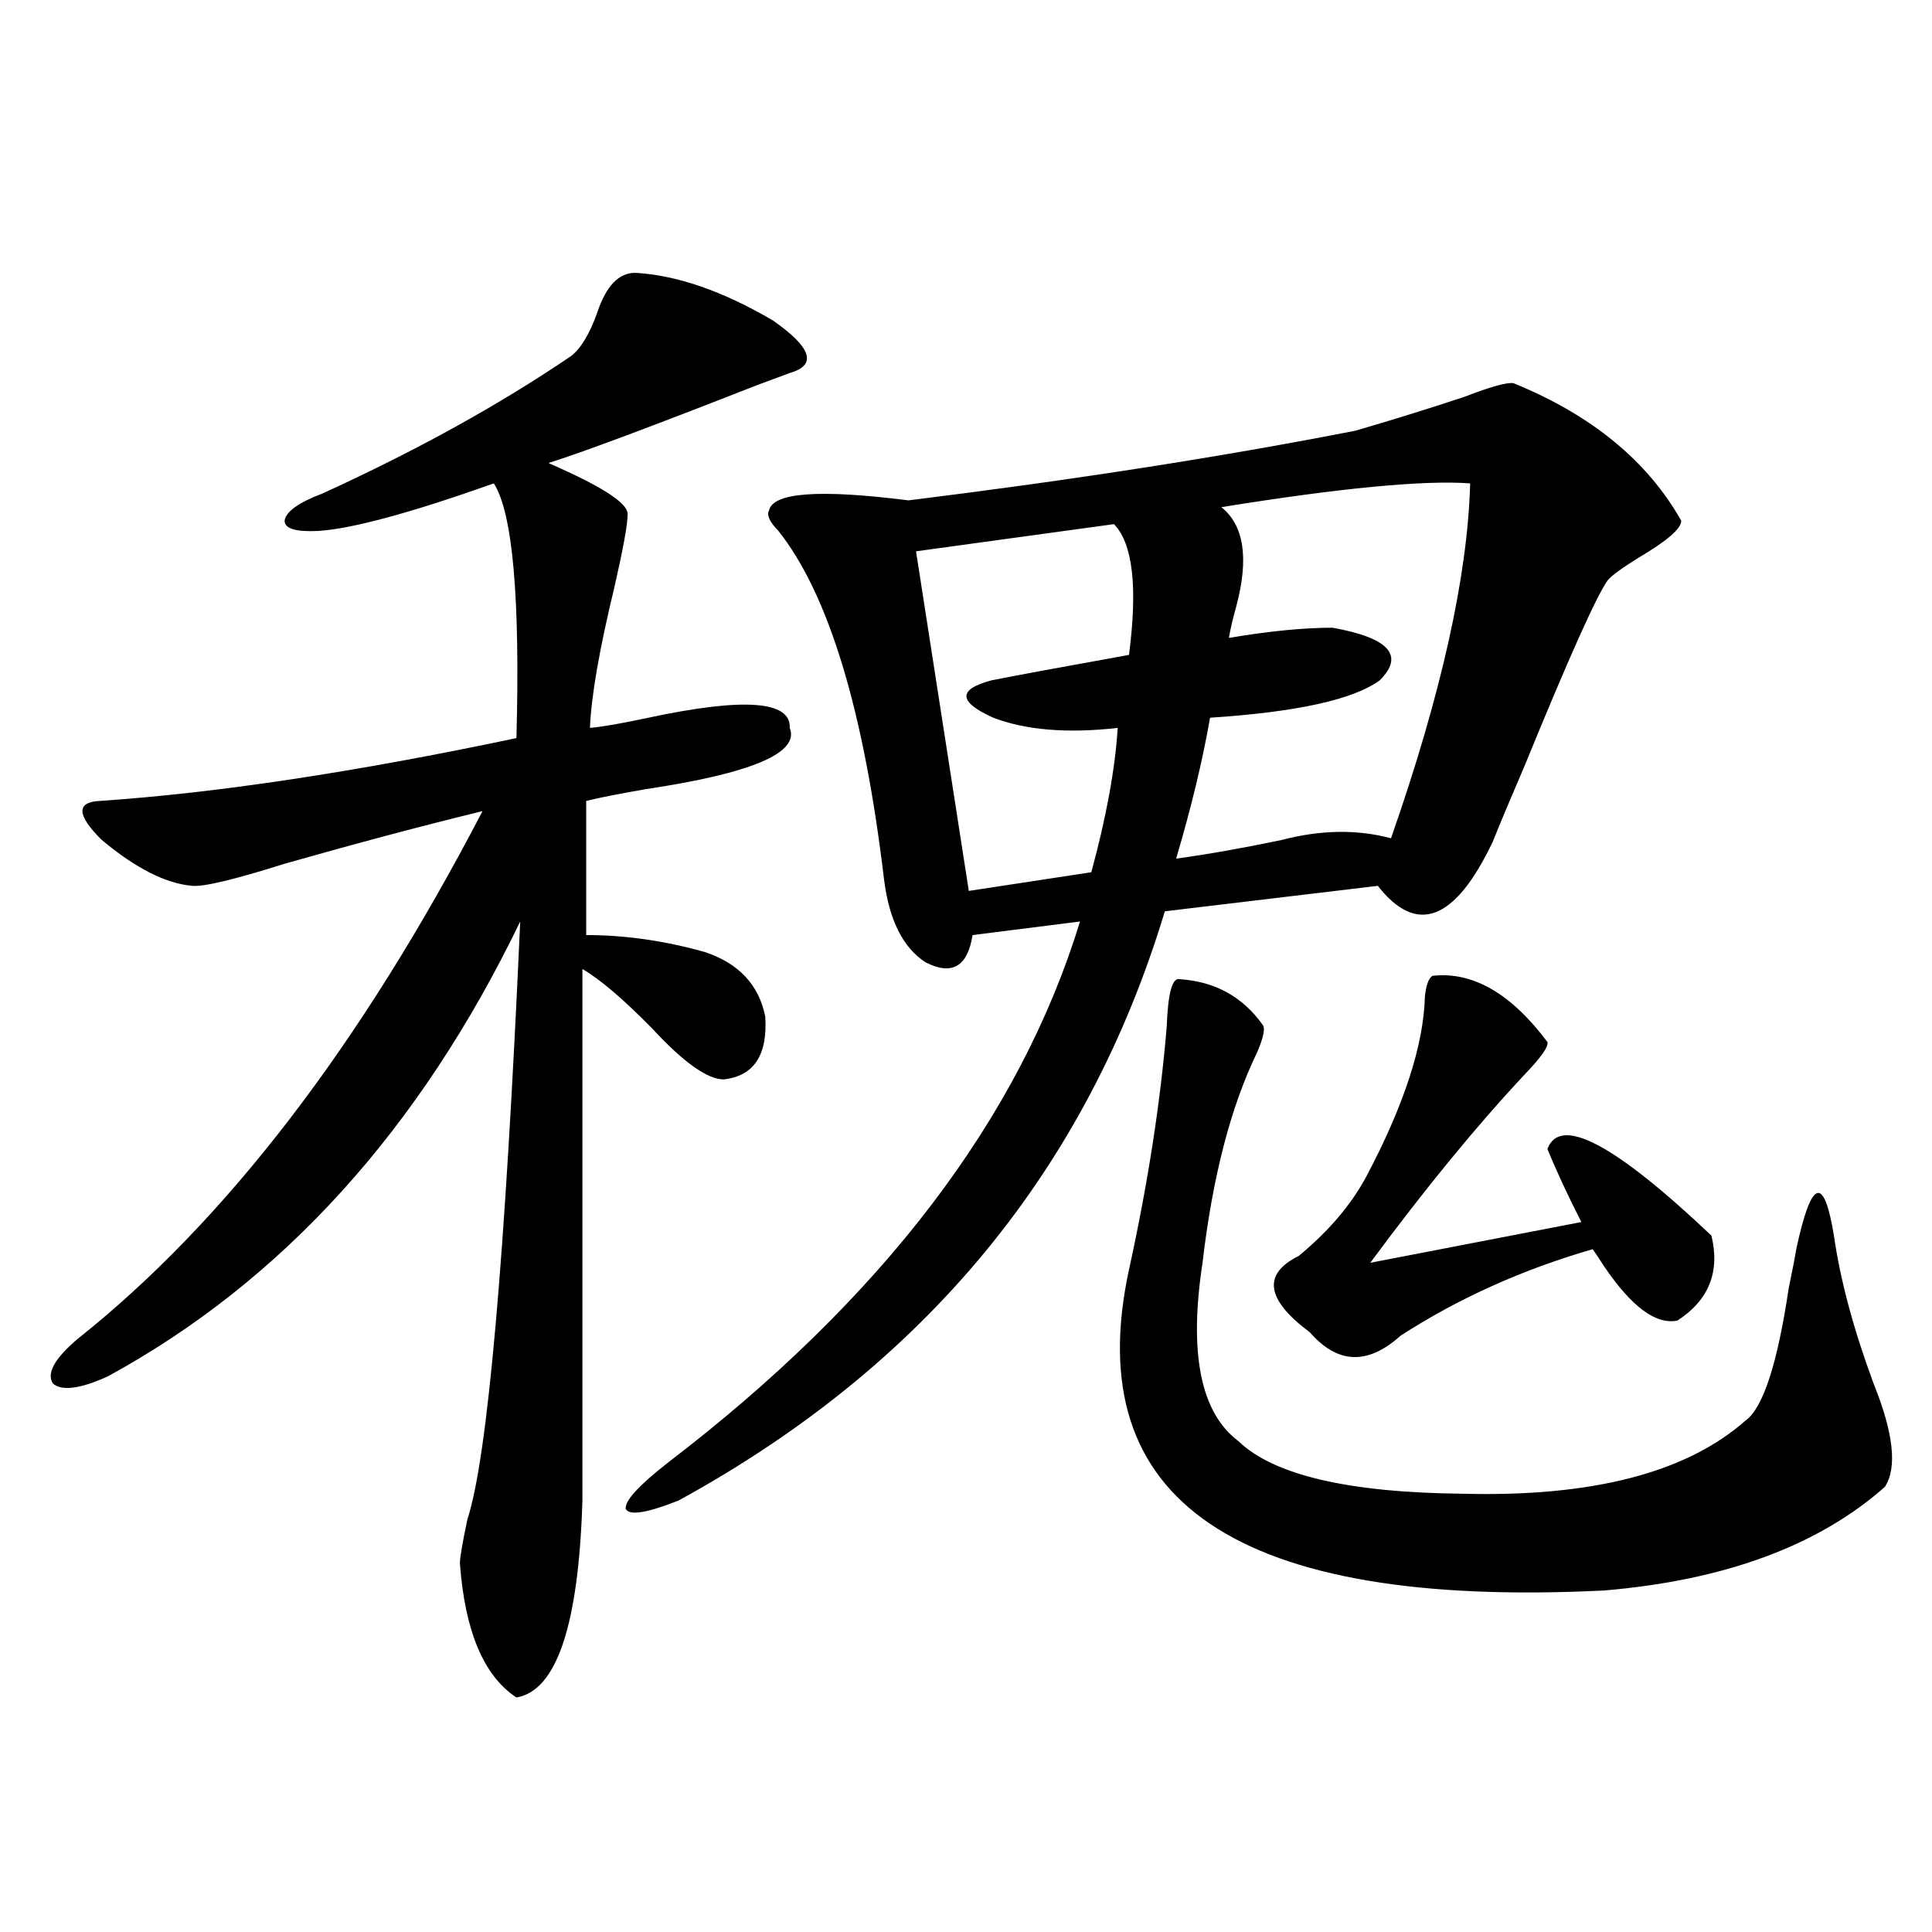
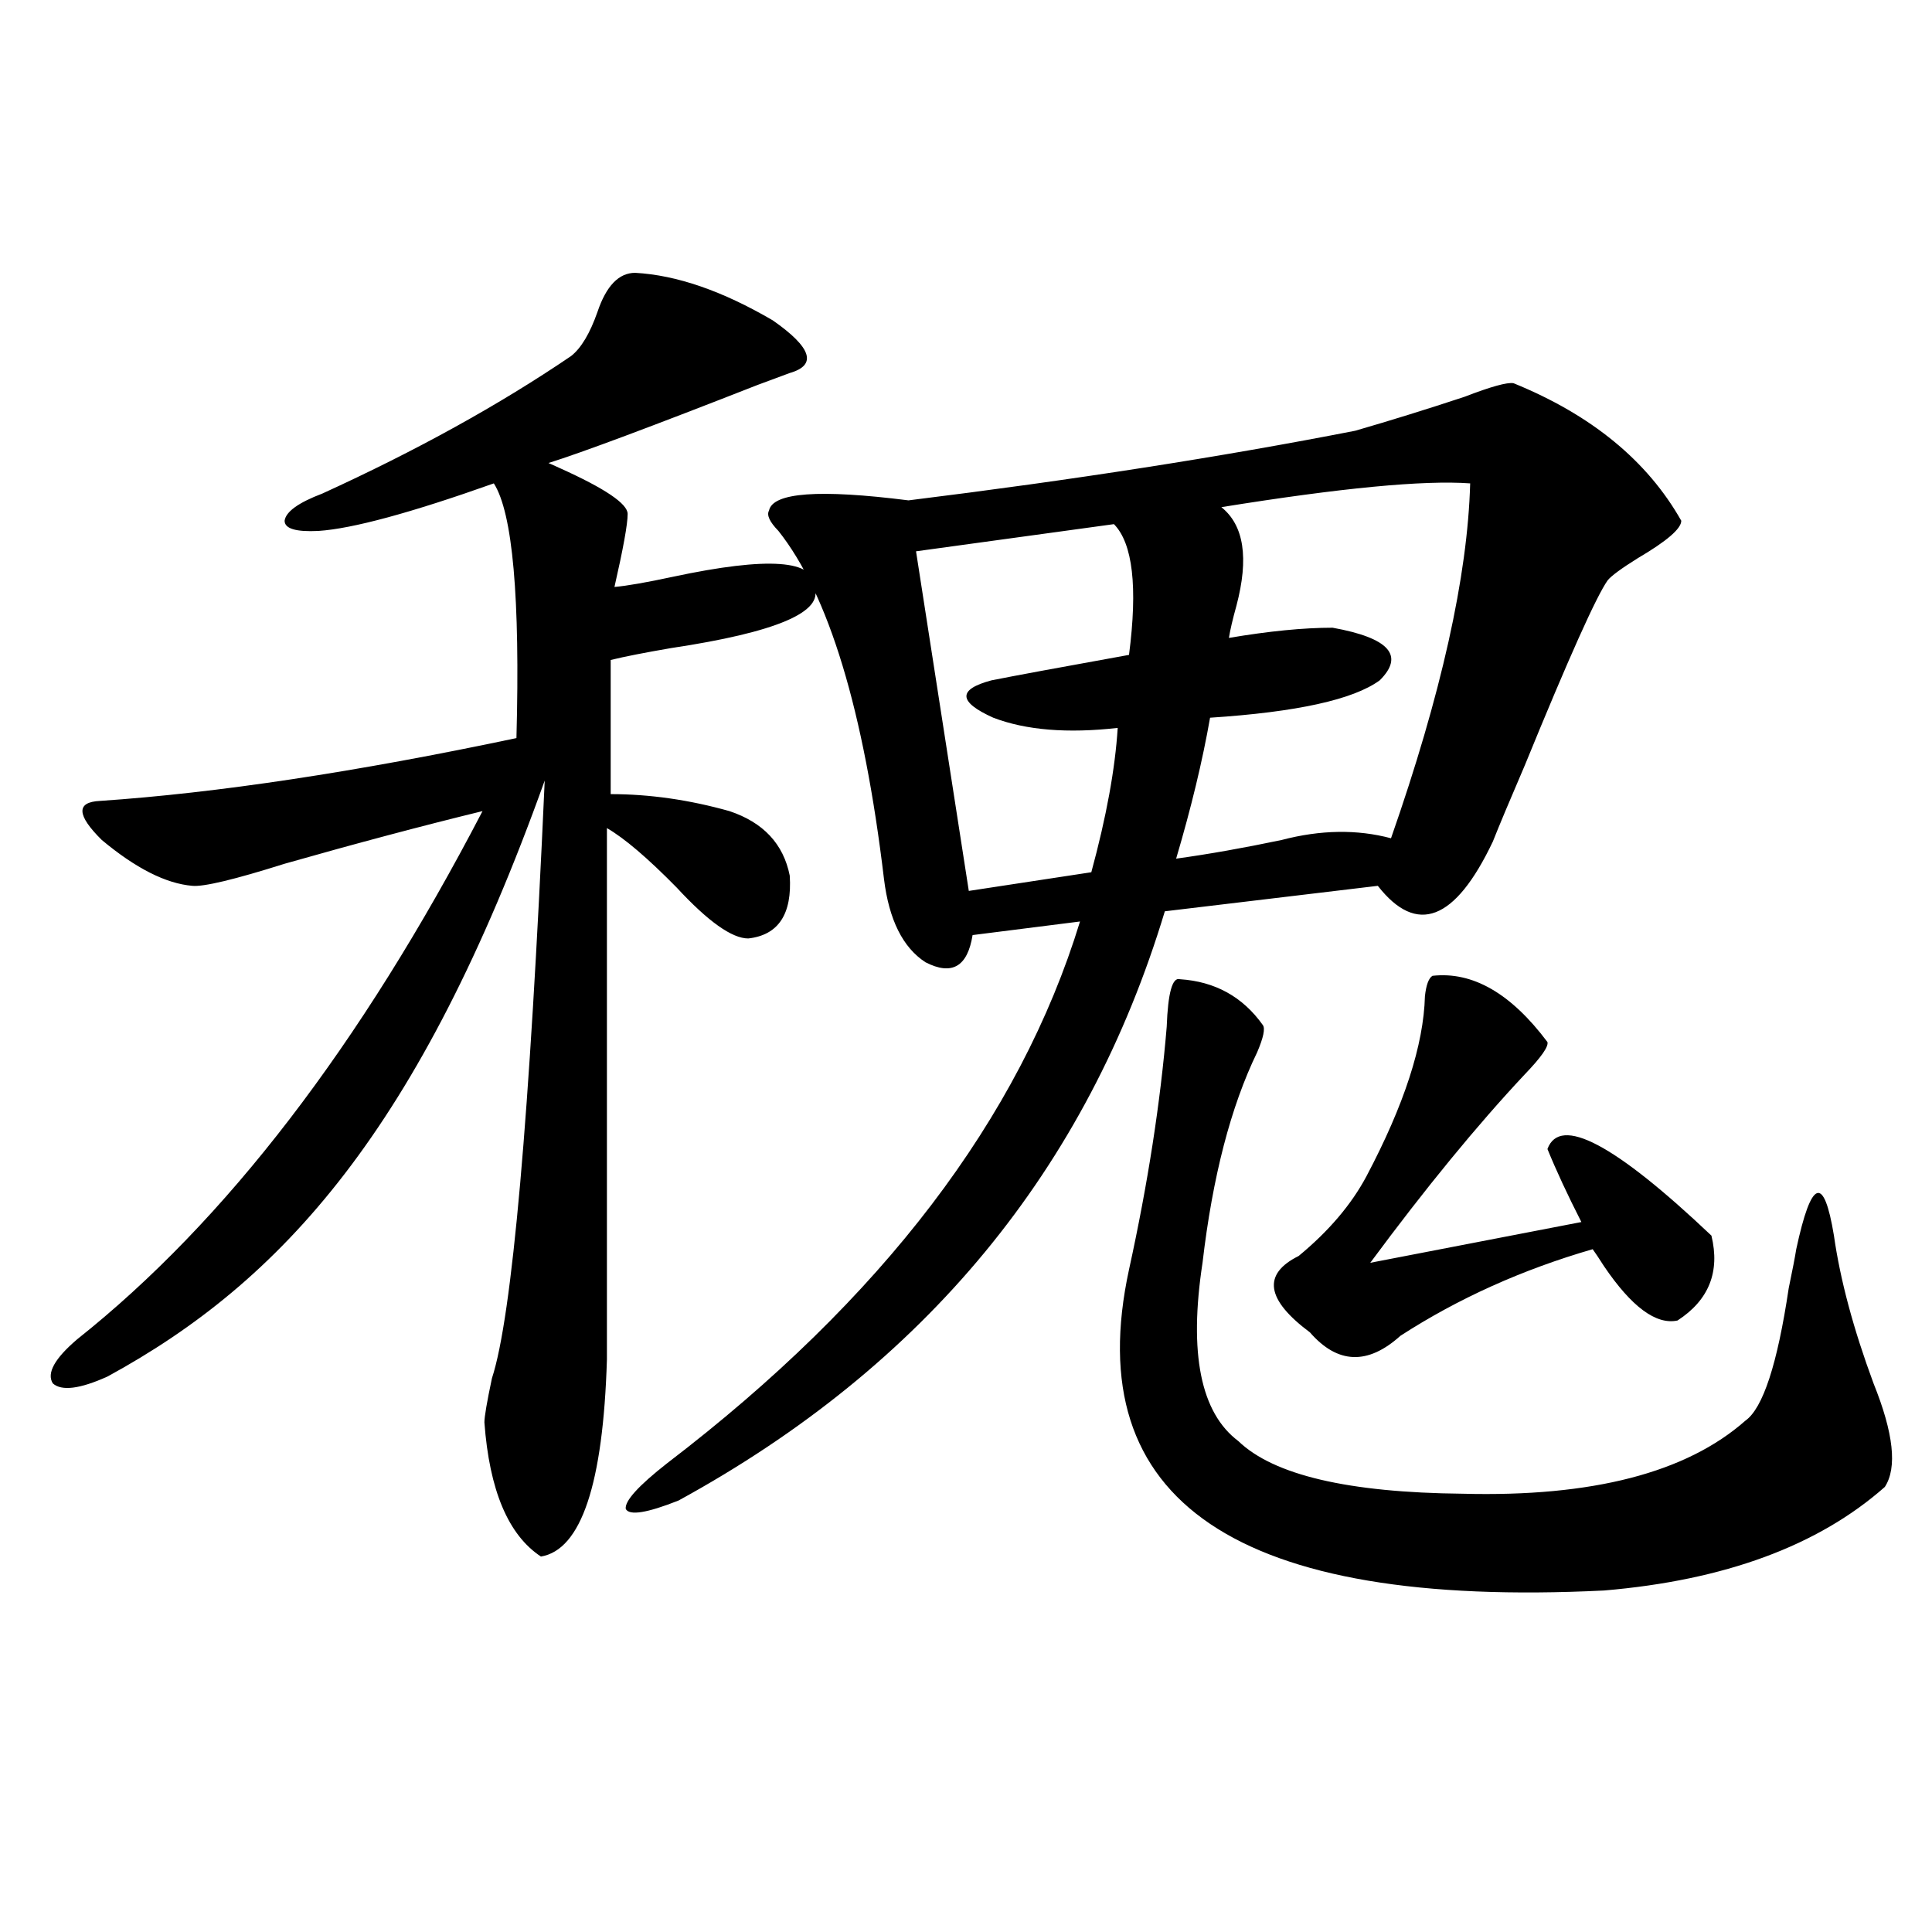
<svg xmlns="http://www.w3.org/2000/svg" version="1.1" id="图层_1" x="0px" y="0px" width="1000px" height="1000px" viewBox="0 0 1000 1000" enable-background="new 0 0 1000 1000" xml:space="preserve">
-   <path d="M328.773,141.215c21.463,1.182,45.197,9.38,71.218,24.609c20.152,14.063,23.079,23.154,8.78,27.246  c-3.262,1.182-8.78,3.228-16.585,6.152c-55.288,21.685-91.385,35.156-108.29,40.43l5.854,2.637  c23.414,10.547,35.121,18.457,35.121,23.73s-2.287,17.881-6.829,37.793c-7.805,32.231-12.042,56.553-12.683,72.949  c6.494-0.576,16.585-2.334,30.243-5.273c49.419-10.547,73.809-8.789,73.169,5.273c5.198,12.896-19.512,23.442-74.145,31.641  c-13.658,2.349-24.07,4.395-31.219,6.152v69.434c20.152,0,40.639,2.939,61.462,8.789c17.561,5.864,27.957,17.002,31.219,33.398  c1.296,19.927-5.854,30.762-21.463,32.52c-8.46,0-20.823-8.789-37.072-26.367c-14.969-15.229-26.996-25.488-36.097-30.762v275.098  c-1.951,64.449-13.338,98.438-34.146,101.953c-16.92-11.137-26.676-34.277-29.268-69.434c0-2.925,1.296-10.547,3.902-22.852  c10.396-31.641,19.512-134.761,27.316-309.375C217.221,584.774,146.003,663.285,55.609,712.504  c-14.314,6.455-23.75,7.622-28.292,3.516c-3.262-5.273,0.976-12.881,12.683-22.852c76.736-60.933,146.658-152.051,209.751-273.34  c-31.219,7.622-65.364,16.699-102.437,27.246c-26.021,8.213-41.95,12.017-47.804,11.426c-13.658-1.167-29.268-9.077-46.828-23.73  c-13.018-12.881-13.338-19.624-0.976-20.215c60.486-4.092,132.344-14.941,215.604-32.52c1.951-72.646-1.951-116.592-11.707-131.836  c-42.926,15.244-73.169,23.442-90.729,24.609c-11.707,0.591-17.561-1.167-17.561-5.273c0.64-4.683,7.149-9.365,19.512-14.063  c48.779-22.261,91.705-45.991,128.777-71.191c5.198-4.092,9.756-11.714,13.658-22.852  C313.804,147.958,320.313,141.215,328.773,141.215z M398.04,264.262c1.951-9.365,26.005-11.123,72.193-5.273  c85.196-10.547,162.267-22.549,231.214-36.035c18.201-5.273,37.072-11.123,56.584-17.578c13.658-5.273,22.103-7.607,25.365-7.031  c40.319,16.411,69.267,40.142,86.827,71.191c0,4.106-7.485,10.547-22.438,19.336c-8.46,5.273-13.658,9.092-15.609,11.426  c-5.854,8.213-20.167,40.142-42.926,95.801c-7.805,18.169-13.338,31.353-16.585,39.551c-19.512,41.021-39.359,48.643-59.511,22.852  l-110.241,13.184c-40.334,133.594-124.235,235.259-251.701,304.98c-16.265,6.455-25.365,7.91-27.316,4.395  c-0.656-4.092,6.494-12.002,21.463-23.73c111.217-84.951,182.435-178.418,213.653-280.371l-55.608,7.031  c-2.607,16.411-10.731,21.094-24.39,14.063c-11.707-7.607-18.872-21.973-21.463-43.066c-10.411-87.3-28.627-147.354-54.633-180.176  C398.36,270.126,396.729,266.61,398.04,264.262z M576.572,271.293l-102.437,14.063l27.316,175.781l63.413-9.668  c7.805-28.701,12.347-53.613,13.658-74.707c-26.021,2.939-47.484,1.182-64.389-5.273c-18.216-8.198-18.536-14.639-0.976-19.336  c11.707-2.334,35.441-6.729,71.218-13.184C588.919,303.813,586.328,281.264,576.572,271.293z M610.717,506.84  c18.201,1.182,32.514,9.092,42.926,23.73c1.296,1.758,0.32,6.455-2.927,14.063c-13.658,28.125-23.094,64.463-28.292,108.984  c-7.164,46.885-0.976,77.646,18.536,92.285c18.201,17.578,56.904,26.67,116.095,27.246c66.98,1.758,115.76-10.835,146.338-37.793  c9.1-6.44,16.585-29.292,22.438-68.555c1.951-9.365,3.247-16.108,3.902-20.215c3.902-18.154,7.469-27.822,10.731-29.004  c3.247-1.167,6.173,6.152,8.78,21.973c3.247,22.852,10.076,48.34,20.487,76.465c10.396,25.791,12.347,43.657,5.854,53.613  c-34.481,30.474-82.925,48.34-145.362,53.613c-189.919,9.366-271.868-45.991-245.848-166.113  c9.756-44.521,16.25-86.421,19.512-125.684C604.529,513.871,606.815,505.673,610.717,506.84z M760.958,250.199  c-24.07-1.758-66.995,2.349-128.777,12.305c11.707,9.38,14.299,26.367,7.805,50.977c-1.951,7.031-3.262,12.607-3.902,16.699  c20.807-3.516,38.688-5.273,53.657-5.273c29.268,5.273,37.392,14.365,24.39,27.246c-13.658,9.971-42.926,16.411-87.803,19.336  c-3.902,22.275-9.756,46.582-17.561,72.949c16.905-2.334,35.121-5.562,54.633-9.668c20.152-5.273,39.023-5.562,56.584-0.879  C745.989,359.486,759.647,298.251,760.958,250.199z M741.446,505.082c20.807-2.334,40.639,9.092,59.511,34.277  c0.64,2.349-3.262,7.91-11.707,16.699c-24.725,26.367-51.386,58.887-79.998,97.559l109.266-21.094  c-7.164-14.063-13.018-26.655-17.561-37.793c6.494-17.578,34.786-2.637,84.876,44.824c4.543,18.76-1.311,33.398-17.561,43.945  c-11.067,2.349-23.749-7.031-38.048-28.125c-2.607-4.092-4.558-7.031-5.854-8.789c-36.432,10.547-69.602,25.488-99.51,44.824  c-16.92,15.244-32.53,14.653-46.828-1.758c-22.774-16.987-24.725-30.171-5.854-39.551c15.609-12.881,27.316-26.655,35.121-41.309  c19.512-36.914,29.588-67.964,30.243-93.164C738.184,509.779,739.495,506.264,741.446,505.082z" />
+   <path d="M328.773,141.215c21.463,1.182,45.197,9.38,71.218,24.609c20.152,14.063,23.079,23.154,8.78,27.246  c-3.262,1.182-8.78,3.228-16.585,6.152c-55.288,21.685-91.385,35.156-108.29,40.43l5.854,2.637  c23.414,10.547,35.121,18.457,35.121,23.73s-2.287,17.881-6.829,37.793c6.494-0.576,16.585-2.334,30.243-5.273c49.419-10.547,73.809-8.789,73.169,5.273c5.198,12.896-19.512,23.442-74.145,31.641  c-13.658,2.349-24.07,4.395-31.219,6.152v69.434c20.152,0,40.639,2.939,61.462,8.789c17.561,5.864,27.957,17.002,31.219,33.398  c1.296,19.927-5.854,30.762-21.463,32.52c-8.46,0-20.823-8.789-37.072-26.367c-14.969-15.229-26.996-25.488-36.097-30.762v275.098  c-1.951,64.449-13.338,98.438-34.146,101.953c-16.92-11.137-26.676-34.277-29.268-69.434c0-2.925,1.296-10.547,3.902-22.852  c10.396-31.641,19.512-134.761,27.316-309.375C217.221,584.774,146.003,663.285,55.609,712.504  c-14.314,6.455-23.75,7.622-28.292,3.516c-3.262-5.273,0.976-12.881,12.683-22.852c76.736-60.933,146.658-152.051,209.751-273.34  c-31.219,7.622-65.364,16.699-102.437,27.246c-26.021,8.213-41.95,12.017-47.804,11.426c-13.658-1.167-29.268-9.077-46.828-23.73  c-13.018-12.881-13.338-19.624-0.976-20.215c60.486-4.092,132.344-14.941,215.604-32.52c1.951-72.646-1.951-116.592-11.707-131.836  c-42.926,15.244-73.169,23.442-90.729,24.609c-11.707,0.591-17.561-1.167-17.561-5.273c0.64-4.683,7.149-9.365,19.512-14.063  c48.779-22.261,91.705-45.991,128.777-71.191c5.198-4.092,9.756-11.714,13.658-22.852  C313.804,147.958,320.313,141.215,328.773,141.215z M398.04,264.262c1.951-9.365,26.005-11.123,72.193-5.273  c85.196-10.547,162.267-22.549,231.214-36.035c18.201-5.273,37.072-11.123,56.584-17.578c13.658-5.273,22.103-7.607,25.365-7.031  c40.319,16.411,69.267,40.142,86.827,71.191c0,4.106-7.485,10.547-22.438,19.336c-8.46,5.273-13.658,9.092-15.609,11.426  c-5.854,8.213-20.167,40.142-42.926,95.801c-7.805,18.169-13.338,31.353-16.585,39.551c-19.512,41.021-39.359,48.643-59.511,22.852  l-110.241,13.184c-40.334,133.594-124.235,235.259-251.701,304.98c-16.265,6.455-25.365,7.91-27.316,4.395  c-0.656-4.092,6.494-12.002,21.463-23.73c111.217-84.951,182.435-178.418,213.653-280.371l-55.608,7.031  c-2.607,16.411-10.731,21.094-24.39,14.063c-11.707-7.607-18.872-21.973-21.463-43.066c-10.411-87.3-28.627-147.354-54.633-180.176  C398.36,270.126,396.729,266.61,398.04,264.262z M576.572,271.293l-102.437,14.063l27.316,175.781l63.413-9.668  c7.805-28.701,12.347-53.613,13.658-74.707c-26.021,2.939-47.484,1.182-64.389-5.273c-18.216-8.198-18.536-14.639-0.976-19.336  c11.707-2.334,35.441-6.729,71.218-13.184C588.919,303.813,586.328,281.264,576.572,271.293z M610.717,506.84  c18.201,1.182,32.514,9.092,42.926,23.73c1.296,1.758,0.32,6.455-2.927,14.063c-13.658,28.125-23.094,64.463-28.292,108.984  c-7.164,46.885-0.976,77.646,18.536,92.285c18.201,17.578,56.904,26.67,116.095,27.246c66.98,1.758,115.76-10.835,146.338-37.793  c9.1-6.44,16.585-29.292,22.438-68.555c1.951-9.365,3.247-16.108,3.902-20.215c3.902-18.154,7.469-27.822,10.731-29.004  c3.247-1.167,6.173,6.152,8.78,21.973c3.247,22.852,10.076,48.34,20.487,76.465c10.396,25.791,12.347,43.657,5.854,53.613  c-34.481,30.474-82.925,48.34-145.362,53.613c-189.919,9.366-271.868-45.991-245.848-166.113  c9.756-44.521,16.25-86.421,19.512-125.684C604.529,513.871,606.815,505.673,610.717,506.84z M760.958,250.199  c-24.07-1.758-66.995,2.349-128.777,12.305c11.707,9.38,14.299,26.367,7.805,50.977c-1.951,7.031-3.262,12.607-3.902,16.699  c20.807-3.516,38.688-5.273,53.657-5.273c29.268,5.273,37.392,14.365,24.39,27.246c-13.658,9.971-42.926,16.411-87.803,19.336  c-3.902,22.275-9.756,46.582-17.561,72.949c16.905-2.334,35.121-5.562,54.633-9.668c20.152-5.273,39.023-5.562,56.584-0.879  C745.989,359.486,759.647,298.251,760.958,250.199z M741.446,505.082c20.807-2.334,40.639,9.092,59.511,34.277  c0.64,2.349-3.262,7.91-11.707,16.699c-24.725,26.367-51.386,58.887-79.998,97.559l109.266-21.094  c-7.164-14.063-13.018-26.655-17.561-37.793c6.494-17.578,34.786-2.637,84.876,44.824c4.543,18.76-1.311,33.398-17.561,43.945  c-11.067,2.349-23.749-7.031-38.048-28.125c-2.607-4.092-4.558-7.031-5.854-8.789c-36.432,10.547-69.602,25.488-99.51,44.824  c-16.92,15.244-32.53,14.653-46.828-1.758c-22.774-16.987-24.725-30.171-5.854-39.551c15.609-12.881,27.316-26.655,35.121-41.309  c19.512-36.914,29.588-67.964,30.243-93.164C738.184,509.779,739.495,506.264,741.446,505.082z" />
</svg>